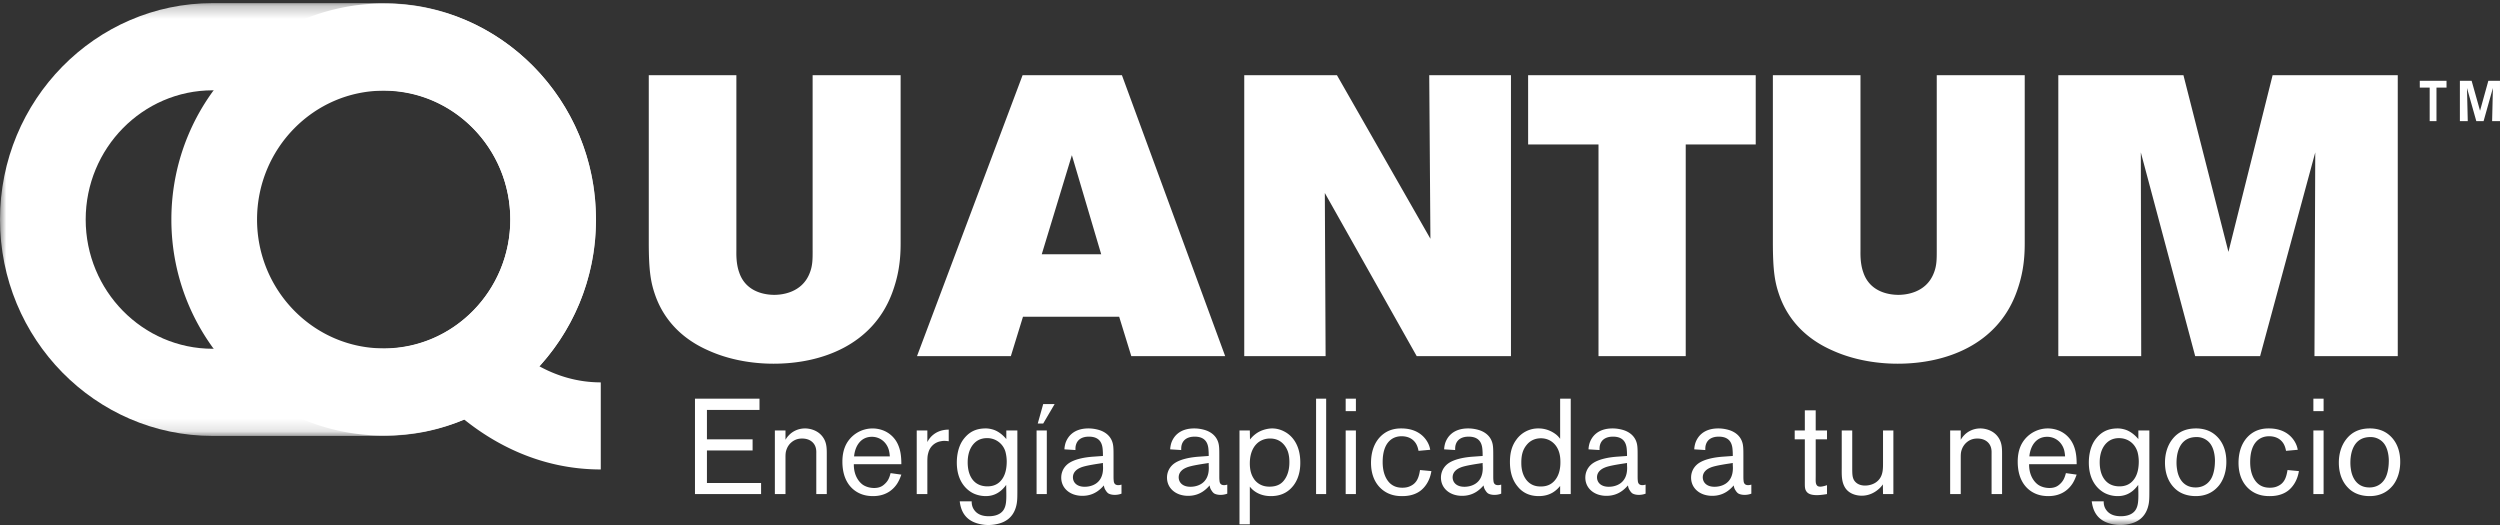
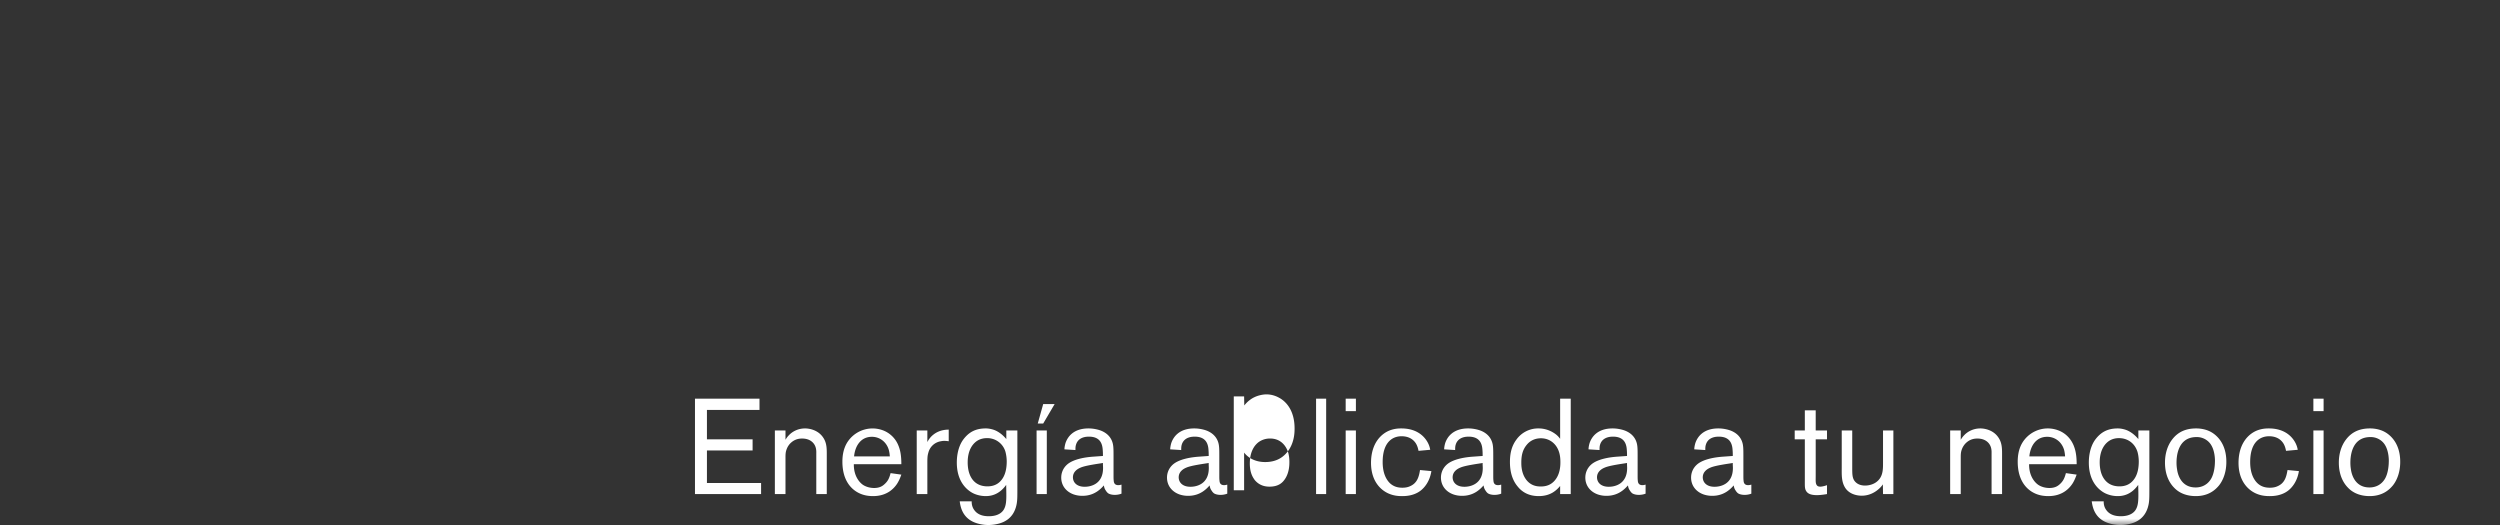
<svg xmlns="http://www.w3.org/2000/svg" xmlns:xlink="http://www.w3.org/1999/xlink" width="200" height="42">
  <rect width="100%" height="100%" fill="#333333" stroke="none" />
  <title>LOGO</title>
  <defs>
    <path id="a" d="M47.68.25H0v34.625h47.68z" />
    <path id="c" d="M0 42h199.588V.25H0z" />
  </defs>
  <g fill="none" fill-rule="evenodd">
-     <path fill="#FFF" d="M193.583 7.006h.791v2.686h.544V7.006h.804v-.544h-2.14zm5.485-.544l-.665 2.397-.674-2.397h-.938v3.23h.63l-.063-2.653.747 2.653h.582l.746-2.653-.063 2.653h.63v-3.23zM65.011 20.055c0 .669 0 1.178-.22 1.75-.625 1.687-2.377 1.783-2.846 1.783-.5 0-2.253-.096-2.816-1.814-.25-.7-.219-1.496-.219-1.72V6.017h-7.008v13.338c0 2.356.157 3.28.563 4.393 1.033 2.77 3.285 3.884 4.224 4.298 2.19.987 4.38 1.05 5.193 1.05 3.942 0 7.947-1.56 9.48-5.634.5-1.337.688-2.546.688-3.98V6.017h-7.04v14.039zm18.329.286l2.41-7.926 2.346 7.926H83.34zM81.807 6.016L73.36 28.491h7.508l.97-3.151h7.696l.97 3.15h7.51l-8.26-22.474h-7.947zM114.433 19.1l-7.477-13.084H99.54v22.475h6.508l-.062-13.052 7.351 13.052h7.54V6.016h-6.538zm7.817-7.545h5.63v16.936h6.978V11.555h5.6V6.016h-18.209zm39.728-5.539h-7.038v14.039c0 .669 0 1.178-.22 1.75-.626 1.687-2.378 1.783-2.847 1.783-.5 0-2.252-.096-2.815-1.814-.25-.7-.22-1.497-.22-1.72V6.017h-7.008v13.338c0 2.356.157 3.28.564 4.393 1.032 2.77 3.284 3.884 4.223 4.298 2.19.987 4.38 1.05 5.194 1.05 3.941 0 7.946-1.56 9.48-5.634.5-1.337.687-2.547.687-3.98V6.016zm9.288 6.176l4.349 16.299h5.193l4.412-16.299-.063 16.299h6.664V6.016h-10.012l-3.534 14.135-3.6-14.135h-10.01v22.475h6.632zM30.694 27.87c-5.586 0-10.13-4.624-10.13-10.307 0-5.684 4.544-10.308 10.13-10.308 5.587 0 10.131 4.624 10.131 10.308 0 5.683-4.544 10.308-10.13 10.308M47.68 17.563C47.68 8.033 40.06.28 30.694.28 21.33.28 13.71 8.033 13.71 17.563c0 9.53 7.62 17.282 16.985 17.282 2.276 0 4.447-.46 6.433-1.29 2.33 1.876 6.047 4.002 10.934 4.002V30.59c-1.952 0-3.607-.572-4.915-1.288a17.379 17.379 0 0 0 4.534-11.738" />
    <mask id="b" fill="#fff">
      <use xlink:href="#a" />
    </mask>
-     <path d="M17.015 7.225c-5.602 0-10.16 4.637-10.16 10.338 0 5.7 4.558 10.338 10.16 10.338h13.65c5.602 0 10.16-4.638 10.16-10.338 0-5.7-4.558-10.338-10.16-10.338h-13.65zm13.65 27.65h-13.65C7.633 34.875 0 27.11 0 17.563 0 8.017 7.633.25 17.015.25h13.65c9.382 0 17.015 7.767 17.015 17.313s-7.633 17.312-17.015 17.312z" fill="#FFF" mask="url(#b)" />
-     <path fill="#FFF" d="M55.598 39.526v-7.63h5.162v.897h-4.205v2.356h3.653v.886h-3.653v2.605h4.332v.886zm9.705 0v-3.243c0-.151.043-.647-.382-.972-.126-.098-.361-.228-.754-.228-.37 0-.669.12-.935.379a1.31 1.31 0 0 0-.296.465c-.097.238-.097.454-.097.702v2.897h-.85v-5.09h.85v.746a1.75 1.75 0 0 1 .267-.357c.18-.195.614-.551 1.305-.551.224 0 .978.064 1.424.702.33.464.307.961.307 1.512v3.038h-.84zm5.807-3.512c-.17-.628-.701-1.07-1.36-1.07-.902 0-1.349.756-1.423 1.567h2.858a2.577 2.577 0 0 0-.075-.497m.669 2.669c-.254.388-.807 1.005-1.933 1.005-.52 0-.86-.12-1.05-.205-.618-.271-1.404-.963-1.404-2.551 0-.94.308-1.47.564-1.783a2.39 2.39 0 0 1 2.644-.736 2.14 2.14 0 0 1 1.264 1.21c.139.336.244.747.244 1.514h-3.802c-.01.908.414 1.426.722 1.644.256.172.585.258.903.258.457 0 .69-.173.839-.314a1.38 1.38 0 0 0 .277-.335c.127-.226.18-.474.2-.54l.861.12c-.042.108-.138.41-.33.713M75.27 35.3a1.23 1.23 0 0 0-1.006.93c-.076.258-.076.443-.076.939v2.356h-.85v-5.09h.85v.93c.117-.227.266-.421.468-.583.201-.163.594-.412 1.242-.412v.93c-.308-.044-.478-.033-.627 0m5.162.832a1.508 1.508 0 0 0-1.498-1.081c-.223 0-.458.053-.65.151-.403.206-.87.735-.87 1.784 0 .584.139 1.231.626 1.622.277.215.605.301.957.301.511 0 .797-.194.956-.335.307-.28.584-.756.584-1.663a3.12 3.12 0 0 0-.105-.78m.839 4.443c-.277.952-1 1.21-1.339 1.308-.171.043-.457.118-.872.118-.147 0-.457-.01-.84-.118-1.21-.335-1.38-1.308-1.443-1.773h.956c0 .119 0 .422.213.702.359.498.997.486 1.168.486.118 0 .848.012 1.179-.518.19-.314.223-.681.21-1.405l-.009-.583c-.574.799-1.232.897-1.636.897-.508 0-.891-.163-1.051-.248-.541-.292-1.263-.984-1.263-2.433 0-.237.01-1.155.52-1.847.424-.562.944-.886 1.806-.886.127 0 .383.021.68.129.223.087.584.28.954.724v-.691h.884v4.819c0 .691-.012.951-.117 1.319m2.183-6.691h-.436l.436-1.556h.915l-.915 1.556zm-.529 5.642h.818v-5.09h-.818v5.09zm5.309-2.388v-.097c-.394.065-1.393.195-1.784.368-.16.064-.617.28-.617.777 0 .378.277.757.945.757.457 0 1.465-.194 1.465-1.502 0-.098-.01-.205-.01-.303m.945 2.453c-.042 0-.34 0-.529-.129a.76.76 0 0 1-.171-.196c-.139-.194-.148-.323-.169-.431-.235.26-.746.832-1.711.832a2.12 2.12 0 0 1-.692-.108c-.593-.205-1.008-.692-1.008-1.352 0-.237.063-.723.541-1.101.512-.39 1.393-.53 2.03-.573l.765-.055c0-.14 0-.28-.012-.42-.021-.368-.084-1.125-1.104-1.125-.16 0-.827 0-1.029.616-.054.162-.054.282-.054.455l-.881-.055c0-.097.021-.28.084-.498.16-.485.625-1.176 1.838-1.176.147 0 .424.01.785.107.201.055.872.26 1.116.952.096.269.105.53.105 1.09v1.666c0 .107 0 .226.012.335.01.118.021.388.37.388.109 0 .16-.02.255-.042v.723a1.533 1.533 0 0 1-.54.097m7.516-2.453v-.097c-.394.065-1.393.195-1.784.368-.159.064-.616.28-.616.777 0 .378.277.757.944.757.457 0 1.465-.194 1.465-1.502 0-.098-.009-.205-.009-.303m.944 2.453c-.042 0-.34 0-.529-.129a.76.76 0 0 1-.171-.196c-.139-.194-.148-.323-.169-.431-.234.26-.746.832-1.711.832a2.12 2.12 0 0 1-.692-.108c-.592-.205-1.008-.692-1.008-1.352 0-.237.063-.723.541-1.101.512-.39 1.393-.53 2.03-.573l.765-.055c0-.14 0-.28-.012-.42-.02-.368-.084-1.125-1.104-1.125-.16 0-.827 0-1.032.616-.051.162-.051.282-.051.455l-.881-.055c0-.097.021-.28.084-.498.16-.485.626-1.176 1.838-1.176.147 0 .424.01.785.107.202.055.872.26 1.116.952.096.269.105.53.105 1.09v1.666c0 .107 0 .226.012.335.01.118.021.388.37.388.109 0 .16-.02.256-.042v.723a1.537 1.537 0 0 1-.542.097m5.385-3.48c-.118-.325-.5-1.07-1.498-1.027a1.537 1.537 0 0 0-.785.25c-.352.237-.756.756-.756 1.74 0 .702.202 1.069.394 1.33.14.171.32.312.52.398.115.054.33.131.66.131.73 0 1.04-.325 1.221-.585.37-.529.37-1.189.37-1.383 0-.107 0-.497-.126-.854m.457 2.724c-.268.346-.776.854-1.808.854-.243 0-.89-.022-1.444-.498a2.007 2.007 0 0 1-.244-.258v3.014h-.827v-7.51h.827l.013.724c.063-.077.21-.26.424-.422.52-.41 1.146-.464 1.347-.464.512 0 .882.194 1.053.29.52.293 1.2.995 1.2 2.432 0 .282 0 1.124-.541 1.838" />
+     <path fill="#FFF" d="M55.598 39.526v-7.63h5.162v.897h-4.205v2.356h3.653v.886h-3.653v2.605h4.332v.886zm9.705 0v-3.243c0-.151.043-.647-.382-.972-.126-.098-.361-.228-.754-.228-.37 0-.669.12-.935.379a1.31 1.31 0 0 0-.296.465c-.097.238-.097.454-.097.702v2.897h-.85v-5.09h.85v.746a1.75 1.75 0 0 1 .267-.357c.18-.195.614-.551 1.305-.551.224 0 .978.064 1.424.702.33.464.307.961.307 1.512v3.038h-.84zm5.807-3.512c-.17-.628-.701-1.07-1.36-1.07-.902 0-1.349.756-1.423 1.567h2.858a2.577 2.577 0 0 0-.075-.497m.669 2.669c-.254.388-.807 1.005-1.933 1.005-.52 0-.86-.12-1.05-.205-.618-.271-1.404-.963-1.404-2.551 0-.94.308-1.47.564-1.783a2.39 2.39 0 0 1 2.644-.736 2.14 2.14 0 0 1 1.264 1.21c.139.336.244.747.244 1.514h-3.802c-.01.908.414 1.426.722 1.644.256.172.585.258.903.258.457 0 .69-.173.839-.314a1.38 1.38 0 0 0 .277-.335c.127-.226.18-.474.2-.54l.861.12c-.042.108-.138.41-.33.713M75.27 35.3a1.23 1.23 0 0 0-1.006.93c-.076.258-.076.443-.076.939v2.356h-.85v-5.09h.85v.93c.117-.227.266-.421.468-.583.201-.163.594-.412 1.242-.412v.93c-.308-.044-.478-.033-.627 0m5.162.832a1.508 1.508 0 0 0-1.498-1.081c-.223 0-.458.053-.65.151-.403.206-.87.735-.87 1.784 0 .584.139 1.231.626 1.622.277.215.605.301.957.301.511 0 .797-.194.956-.335.307-.28.584-.756.584-1.663a3.12 3.12 0 0 0-.105-.78m.839 4.443c-.277.952-1 1.21-1.339 1.308-.171.043-.457.118-.872.118-.147 0-.457-.01-.84-.118-1.21-.335-1.38-1.308-1.443-1.773h.956c0 .119 0 .422.213.702.359.498.997.486 1.168.486.118 0 .848.012 1.179-.518.19-.314.223-.681.21-1.405l-.009-.583c-.574.799-1.232.897-1.636.897-.508 0-.891-.163-1.051-.248-.541-.292-1.263-.984-1.263-2.433 0-.237.01-1.155.52-1.847.424-.562.944-.886 1.806-.886.127 0 .383.021.68.129.223.087.584.28.954.724v-.691h.884v4.819c0 .691-.012.951-.117 1.319m2.183-6.691h-.436l.436-1.556h.915l-.915 1.556zm-.529 5.642h.818v-5.09h-.818v5.09zm5.309-2.388v-.097c-.394.065-1.393.195-1.784.368-.16.064-.617.28-.617.777 0 .378.277.757.945.757.457 0 1.465-.194 1.465-1.502 0-.098-.01-.205-.01-.303m.945 2.453c-.042 0-.34 0-.529-.129a.76.76 0 0 1-.171-.196c-.139-.194-.148-.323-.169-.431-.235.26-.746.832-1.711.832a2.12 2.12 0 0 1-.692-.108c-.593-.205-1.008-.692-1.008-1.352 0-.237.063-.723.541-1.101.512-.39 1.393-.53 2.03-.573l.765-.055c0-.14 0-.28-.012-.42-.021-.368-.084-1.125-1.104-1.125-.16 0-.827 0-1.029.616-.054.162-.054.282-.054.455l-.881-.055c0-.097.021-.28.084-.498.16-.485.625-1.176 1.838-1.176.147 0 .424.01.785.107.201.055.872.26 1.116.952.096.269.105.53.105 1.09v1.666c0 .107 0 .226.012.335.01.118.021.388.37.388.109 0 .16-.02.255-.042v.723a1.533 1.533 0 0 1-.54.097m7.516-2.453v-.097c-.394.065-1.393.195-1.784.368-.159.064-.616.28-.616.777 0 .378.277.757.944.757.457 0 1.465-.194 1.465-1.502 0-.098-.009-.205-.009-.303m.944 2.453c-.042 0-.34 0-.529-.129a.76.76 0 0 1-.171-.196c-.139-.194-.148-.323-.169-.431-.234.26-.746.832-1.711.832a2.12 2.12 0 0 1-.692-.108c-.592-.205-1.008-.692-1.008-1.352 0-.237.063-.723.541-1.101.512-.39 1.393-.53 2.03-.573l.765-.055c0-.14 0-.28-.012-.42-.02-.368-.084-1.125-1.104-1.125-.16 0-.827 0-1.032.616-.051.162-.051.282-.051.455l-.881-.055c0-.097.021-.28.084-.498.16-.485.626-1.176 1.838-1.176.147 0 .424.01.785.107.202.055.872.26 1.116.952.096.269.105.53.105 1.09v1.666c0 .107 0 .226.012.335.01.118.021.388.37.388.109 0 .16-.02.256-.042v.723a1.537 1.537 0 0 1-.542.097m5.385-3.48c-.118-.325-.5-1.07-1.498-1.027a1.537 1.537 0 0 0-.785.25c-.352.237-.756.756-.756 1.74 0 .702.202 1.069.394 1.33.14.171.32.312.52.398.115.054.33.131.66.131.73 0 1.04-.325 1.221-.585.37-.529.37-1.189.37-1.383 0-.107 0-.497-.126-.854c-.268.346-.776.854-1.808.854-.243 0-.89-.022-1.444-.498a2.007 2.007 0 0 1-.244-.258v3.014h-.827v-7.51h.827l.013.724c.063-.077.21-.26.424-.422.52-.41 1.146-.464 1.347-.464.512 0 .882.194 1.053.29.52.293 1.2.995 1.2 2.432 0 .282 0 1.124-.541 1.838" />
    <mask id="d" fill="#fff">
      <use xlink:href="#c" />
    </mask>
    <path fill="#FFF" mask="url(#d)" d="M105.286 39.526h.807v-7.63h-.807zm2.368 0h.818v-5.09h-.818v5.09zm0-6.636h.818v-.995h-.818v.995zm6.018 6.343c-.571.455-1.284.455-1.506.455-.148 0-.542 0-.945-.152-.608-.216-1.54-.896-1.54-2.517.009-1.633.881-2.357 1.52-2.595.402-.15.742-.15.91-.15 1.33 0 1.934.734 2.17 1.253.071.162.104.28.137.455l-.935.085c-.021-.085-.063-.356-.214-.594-.349-.552-.944-.573-1.146-.573-.764 0-1.51.518-1.51 2.064 0 .897.29 1.405.575 1.686.289.27.617.367.999.367.222 0 .436-.032.637-.13.553-.247.692-.745.777-1.285l.91.086c-.134.854-.57 1.33-.839 1.545m4.939-2.096v-.097c-.394.065-1.392.195-1.783.368-.16.064-.617.28-.617.777 0 .378.277.757.944.757.458 0 1.466-.194 1.466-1.502 0-.098-.01-.205-.01-.303m.945 2.453c-.042 0-.34 0-.53-.129a.76.76 0 0 1-.171-.196c-.138-.194-.147-.323-.169-.431-.234.26-.745.832-1.711.832a2.1 2.1 0 0 1-.691-.108c-.593-.205-1.008-.692-1.008-1.352 0-.237.063-.723.54-1.101.512-.39 1.393-.53 2.031-.573l.764-.055c0-.14 0-.28-.011-.42-.022-.368-.085-1.125-1.105-1.125-.159 0-.827 0-1.031.616-.052.162-.052.282-.052.455l-.88-.055c0-.097.02-.28.083-.498.16-.485.626-1.176 1.839-1.176.146 0 .424.01.784.107.202.055.873.26 1.116.952.097.269.106.53.106 1.09v1.666c0 .107 0 .226.012.335.01.118.02.388.37.388.108 0 .159-.02.255-.042v.723a1.535 1.535 0 0 1-.541.097m5.209-3.275c-.168-.734-.722-1.242-1.473-1.253-.226 0-.755.032-1.158.53-.34.41-.428.886-.428 1.404 0 .194-.009.843.386 1.373.403.53.932.55 1.176.55.297 0 .574-.063.809-.215.37-.237.763-.756.755-1.73 0-.096 0-.388-.067-.659zm.046 3.21v-.648c-.256.303-.725.811-1.712.811-.956 0-1.444-.465-1.687-.768-.289-.346-.617-.93-.617-1.956 0-.649.117-1.253.508-1.783a2.139 2.139 0 0 1 1.784-.907c.713 0 1.212.335 1.426.508.126.107.201.194.298.323v-3.21h.848v7.63h-.848zm5.351-2.388v-.097c-.394.065-1.393.195-1.784.368-.16.064-.617.28-.617.777 0 .378.277.757.945.757.457 0 1.465-.194 1.465-1.502 0-.098-.01-.205-.01-.303m.945 2.453c-.042 0-.34 0-.53-.129a.76.76 0 0 1-.17-.196c-.14-.194-.148-.323-.17-.431-.234.26-.745.832-1.71.832a2.1 2.1 0 0 1-.692-.108c-.593-.205-1.008-.692-1.008-1.352 0-.237.063-.723.541-1.101.512-.39 1.393-.53 2.03-.573l.765-.055c0-.14 0-.28-.012-.42-.021-.368-.085-1.125-1.104-1.125-.16 0-.827 0-1.032.616-.051.162-.051.282-.051.455l-.881-.055c0-.097.02-.28.084-.498.16-.485.626-1.176 1.838-1.176.147 0 .424.01.785.107.201.055.872.26 1.116.952.096.269.105.53.105 1.09v1.666c0 .107 0 .226.012.335.009.118.021.388.37.388.108 0 .16-.02.255-.042v.723a1.533 1.533 0 0 1-.54.097m7.516-2.453v-.097c-.394.065-1.393.195-1.784.368-.16.064-.617.28-.617.777 0 .378.278.757.945.757.457 0 1.465-.194 1.465-1.502 0-.098-.01-.205-.01-.303m.945 2.453c-.042 0-.34 0-.529-.129a.764.764 0 0 1-.172-.196c-.138-.194-.147-.323-.168-.431-.234.26-.746.832-1.711.832a2.12 2.12 0 0 1-.692-.108c-.592-.205-1.008-.692-1.008-1.352 0-.237.063-.723.541-1.101.512-.39 1.393-.53 2.03-.573l.765-.055c0-.14 0-.28-.012-.42-.021-.368-.084-1.125-1.104-1.125-.16 0-.827 0-1.029.616-.054.162-.054.282-.054.455l-.882-.055c0-.097.021-.28.085-.498.16-.485.626-1.176 1.838-1.176.147 0 .424.01.784.107.202.055.873.26 1.117.952.096.269.105.53.105 1.09v1.666c0 .107 0 .226.012.335.01.118.021.388.37.388.108 0 .16-.02.255-.042v.723a1.535 1.535 0 0 1-.54.097m5.783.021c-.478 0-.722-.117-.848-.312-.129-.194-.117-.4-.117-.843v-3.307h-.81v-.713h.81v-1.611h.87v1.61h.904v.714h-.904v2.918c0 .357-.022.562.065.713.063.118.168.152.307.152.096 0 .298-.034.532-.12v.714c-.066.01-.477.085-.809.085m5.291-.085l-.012-.778c-.041.065-.096.14-.21.259-.406.41-.915.649-1.489.649-.18 0-.957-.032-1.339-.67-.286-.487-.253-1.038-.253-1.567v-2.983h.84v2.895c0 .54 0 .779.114 1.027.108.216.373.487.915.487.192 0 .827-.043 1.19-.583.253-.38.244-.843.244-1.277v-2.549h.828v5.09h-.828zm8.684 0v-3.243c0-.151.042-.647-.382-.972-.13-.098-.361-.228-.755-.228-.373 0-.67.12-.936.379-.063.065-.21.228-.297.465-.097.238-.097.454-.097.702v2.897h-.847v-5.09h.847v.746c.109-.184.214-.303.268-.357.18-.195.617-.551 1.306-.551.222 0 .977.064 1.422.702.331.464.31.961.31 1.512v3.038h-.839zm5.808-3.512c-.171-.628-.7-1.07-1.36-1.07-.904 0-1.35.756-1.425 1.567h2.857a2.725 2.725 0 0 0-.072-.497m.668 2.669c-.256.388-.806 1.005-1.934 1.005-.52 0-.86-.12-1.05-.205-.617-.271-1.401-.963-1.401-2.551 0-.94.306-1.47.562-1.783a2.392 2.392 0 0 1 1.859-.875c.256 0 .55.053.785.14.31.108.923.41 1.263 1.21.138.335.247.746.247 1.513h-3.805c-.01.908.415 1.426.725 1.644.252.172.583.258.902.258.457 0 .69-.173.84-.314a1.38 1.38 0 0 0 .273-.335c.13-.226.183-.474.205-.54l.86.12c-.046.108-.139.41-.331.713m5.191-2.551c-.222-.692-.806-1.091-1.497-1.081-.223 0-.458.053-.647.151-.403.206-.873.735-.873 1.784 0 .584.14 1.231.63 1.622.273.215.604.301.953.301.511 0 .797-.194.956-.335.31-.28.587-.756.587-1.663 0-.099-.012-.466-.109-.78m.84 4.443c-.277.952-.999 1.21-1.339 1.308-.168.043-.457.118-.87.118-.15 0-.456-.01-.838-.118-1.212-.335-1.38-1.308-1.447-1.773h.957c0 .119 0 .422.213.702.361.498.999.486 1.167.486.117 0 .852.012 1.18-.518.191-.314.222-.681.213-1.405l-.012-.583c-.572.799-1.23.897-1.634.897a2.3 2.3 0 0 1-1.052-.248c-.542-.292-1.264-.984-1.264-2.433 0-.237.01-1.155.52-1.847.425-.562.945-.886 1.805-.886.127 0 .383.021.68.129.223.087.584.28.957.724v-.691h.88v4.819c0 .691-.008.951-.116 1.319m5.104-4.895a1.302 1.302 0 0 0-.307-.389 1.348 1.348 0 0 0-.914-.324c-1.603 0-1.594 1.782-1.594 2.075 0 .248.033.442.045.518.05.368.306 1.448 1.498 1.437.232 0 .806-.053 1.188-.638.32-.486.34-1.274.34-1.383.012-.14.012-.799-.256-1.296m.584 3.155c-.274.335-.816.854-1.856.854-.298 0-1.128-.032-1.733-.67-.319-.325-.733-.94-.733-2.011 0-.658.17-1.318.574-1.847.487-.638 1.137-.886 1.922-.886.34 0 .7.064.999.194.583.248 1.434.972 1.413 2.517 0 .282-.033 1.147-.586 1.85m5.552.398c-.571.455-1.284.455-1.507.455-.147 0-.541 0-.944-.152-.608-.216-1.54-.896-1.54-2.517.009-1.633.881-2.357 1.519-2.595.403-.15.742-.15.91-.15 1.33 0 1.935.734 2.17 1.253.072.162.105.28.139.455l-.937.085c-.02-.085-.063-.356-.213-.594-.349-.552-.944-.573-1.146-.573-.764 0-1.51.518-1.51 2.064 0 .897.289 1.405.575 1.686.285.27.616.367.999.367.222 0 .435-.032.637-.13.553-.247.689-.745.776-1.285l.911.086c-.135.854-.571 1.33-.839 1.545m1.997.293h.818v-5.09h-.818v5.09zm0-6.636h.818v-.995h-.818v.995zm5.776 2.789a1.302 1.302 0 0 0-.307-.389 1.348 1.348 0 0 0-.914-.324c-1.604 0-1.594 1.782-1.594 2.075 0 .248.032.442.044.518.051.368.307 1.448 1.498 1.437.232 0 .806-.053 1.188-.638.32-.486.34-1.274.34-1.383.012-.14.012-.799-.255-1.296m.583 3.155c-.274.335-.815.854-1.856.854-.297 0-1.128-.032-1.732-.67-.32-.325-.734-.94-.734-2.011 0-.658.171-1.318.575-1.847.487-.638 1.136-.886 1.921-.886.34 0 .7.064.999.194.583.248 1.435.972 1.414 2.517 0 .282-.034 1.147-.587 1.85" />
  </g>
</svg>